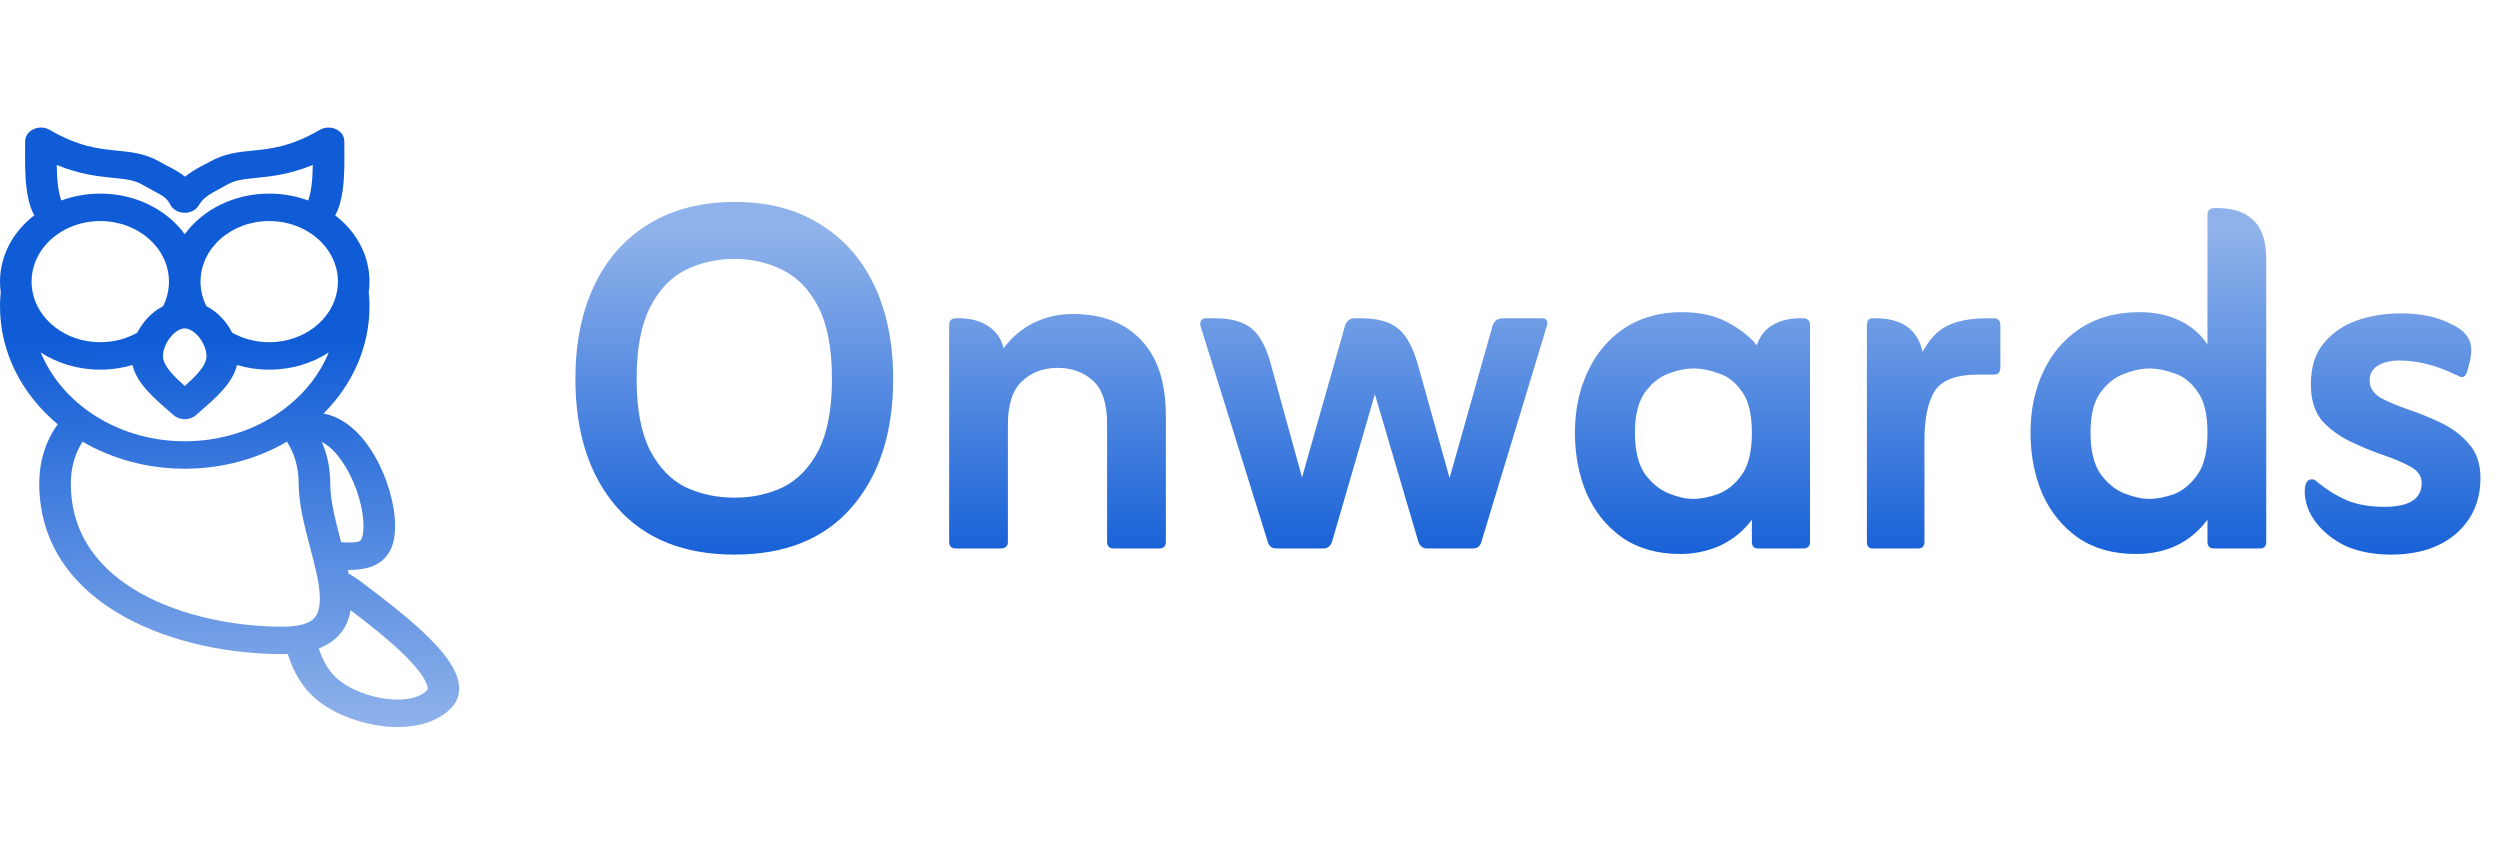
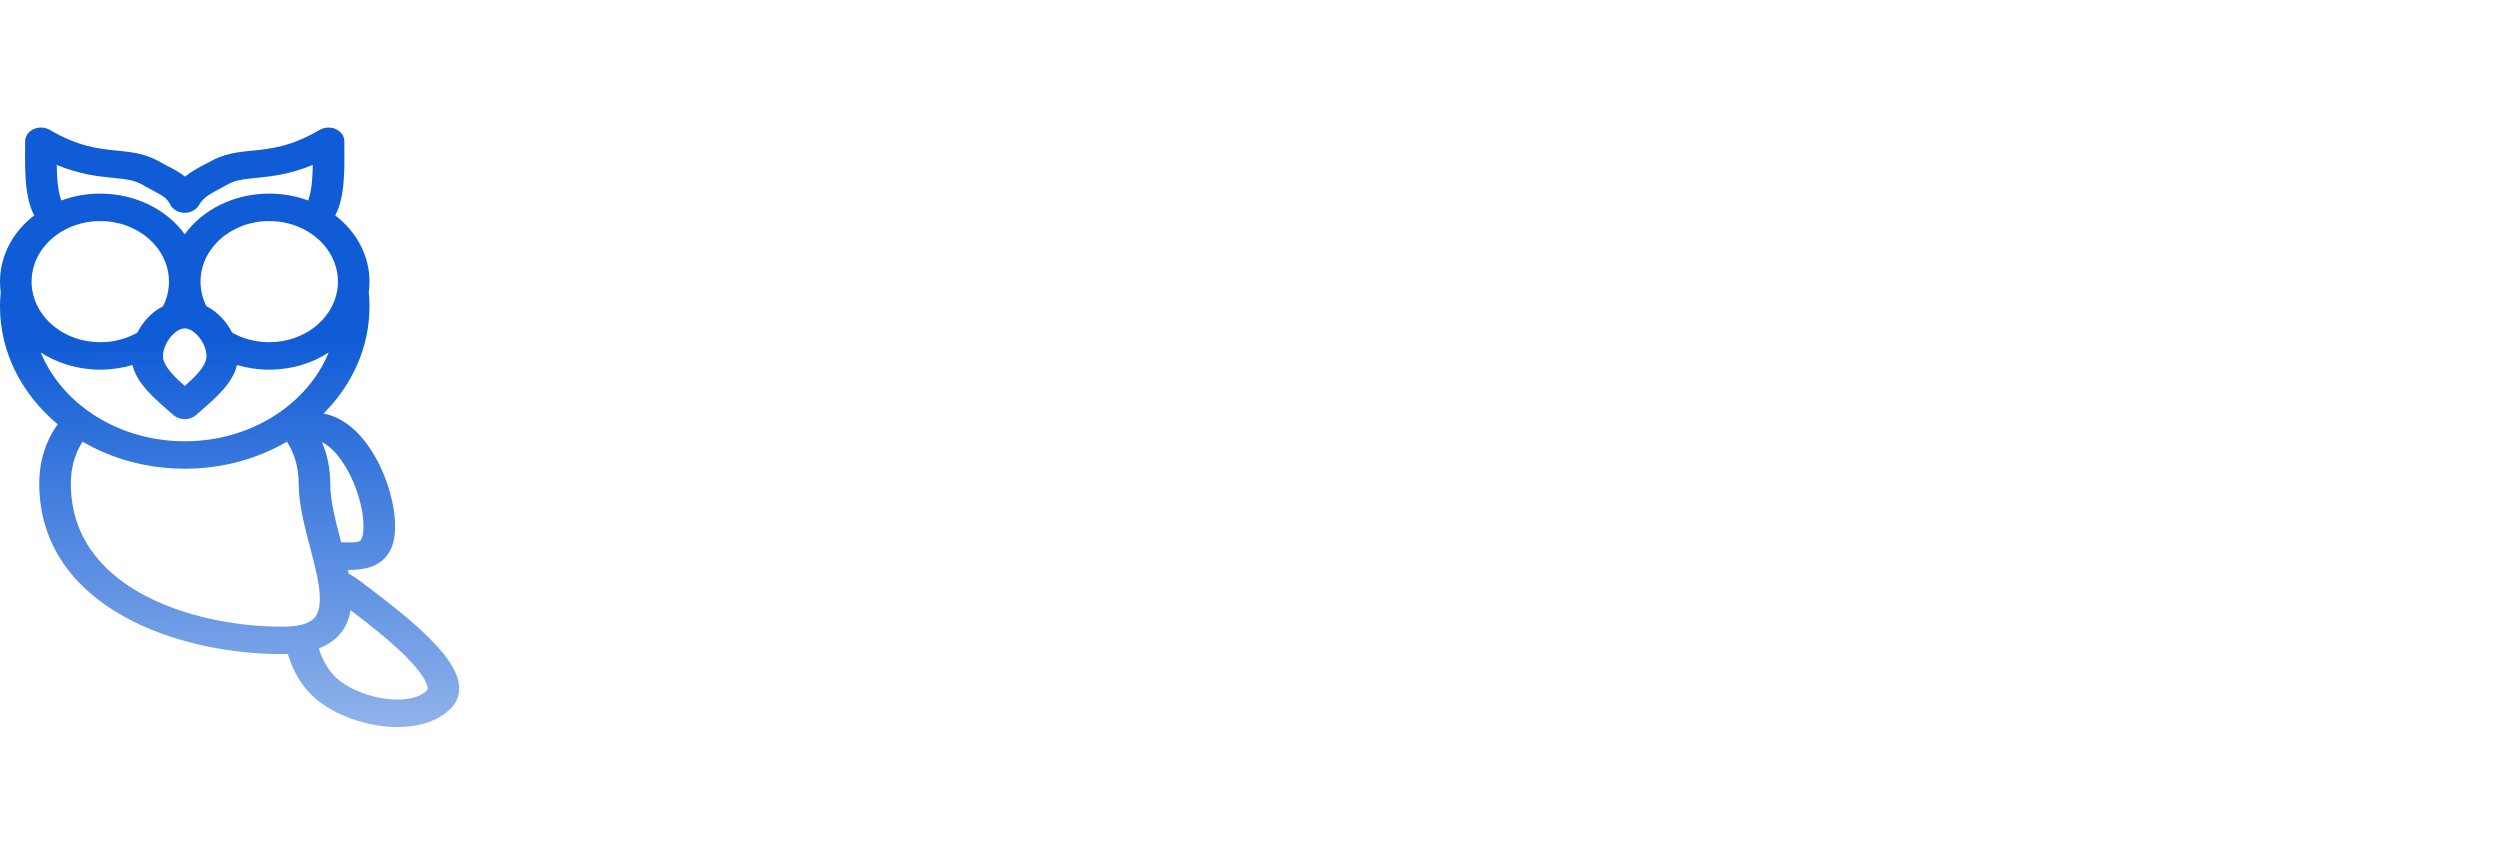
<svg xmlns="http://www.w3.org/2000/svg" width="196" height="67" viewBox="0 0 196 67" fill="none">
  <path fill-rule="evenodd" clip-rule="evenodd" d="M2.626 10.127C3.029 9.94 3.518 9.961 3.897 10.182C6.182 11.51 7.741 11.666 9.141 11.805L9.161 11.807C9.187 11.809 9.216 11.811 9.243 11.815C10.244 11.914 11.402 12.03 12.548 12.696C12.615 12.734 12.688 12.776 12.768 12.822C12.857 12.873 12.968 12.929 13.101 12.997C13.481 13.188 14.008 13.453 14.508 13.85C15.096 13.377 15.717 13.062 16.116 12.856C16.242 12.793 16.346 12.74 16.421 12.696C17.567 12.03 18.725 11.914 19.726 11.815C19.752 11.811 19.781 11.809 19.808 11.807L19.827 11.805C21.225 11.666 22.784 11.51 25.069 10.182C25.448 9.961 25.939 9.94 26.34 10.127C26.744 10.314 26.996 10.678 26.996 11.075C26.996 11.254 26.998 11.445 26.998 11.651V11.678C27.005 12.561 27.015 13.703 26.889 14.739C26.824 15.263 26.723 15.799 26.548 16.282C26.478 16.48 26.391 16.684 26.28 16.884C27.929 18.149 28.968 20.01 28.968 22.081C28.968 22.362 28.949 22.64 28.91 22.913C28.949 23.273 28.968 23.64 28.968 24.021C28.968 27.239 27.607 30.183 25.364 32.424C26.181 32.573 26.892 32.966 27.474 33.437C28.224 34.042 28.85 34.847 29.351 35.703C30.349 37.406 30.975 39.529 30.975 41.264C30.975 42.014 30.859 42.683 30.545 43.238C30.211 43.833 29.689 44.228 29.056 44.447C28.478 44.648 27.859 44.684 27.325 44.682H27.276C27.298 44.781 27.317 44.88 27.337 44.978C27.441 45.031 27.54 45.088 27.639 45.149C27.985 45.361 28.391 45.664 28.886 46.046C28.981 46.118 29.082 46.194 29.189 46.276C30.366 47.175 32.271 48.628 33.736 50.106C34.527 50.903 35.264 51.782 35.668 52.641C36.067 53.493 36.258 54.615 35.349 55.534C34.041 56.856 31.969 57.136 30.153 56.947C28.306 56.753 26.384 56.049 25.025 55.008C23.71 54.001 22.999 52.673 22.564 51.275C22.417 51.281 22.264 51.283 22.11 51.283C18.12 51.283 13.423 50.411 9.683 48.317C5.892 46.196 3.078 42.805 3.078 37.908C3.078 36.132 3.593 34.566 4.523 33.262C1.738 30.941 0 27.658 0 24.021C0 23.64 0.019 23.272 0.058 22.913C0.019 22.639 0 22.362 0 22.08C0 20.009 1.04 18.149 2.686 16.883C2.575 16.684 2.488 16.48 2.418 16.282C2.246 15.799 2.142 15.262 2.079 14.739C1.951 13.703 1.961 12.561 1.968 11.678V11.651C1.97 11.445 1.973 11.253 1.973 11.075C1.973 10.677 2.224 10.314 2.626 10.127ZM4.809 15.717C5.749 15.37 6.779 15.179 7.86 15.179C10.65 15.179 13.089 16.449 14.484 18.362C15.879 16.449 18.319 15.179 21.106 15.179C22.187 15.179 23.219 15.37 24.157 15.717C24.167 15.694 24.176 15.671 24.184 15.646C24.292 15.345 24.372 14.962 24.428 14.51C24.488 14.008 24.515 13.468 24.522 12.93C22.702 13.682 21.268 13.827 20.09 13.945C19.01 14.052 18.408 14.13 17.796 14.485C17.579 14.611 17.371 14.723 17.172 14.828C16.498 15.185 15.947 15.477 15.586 16.093C15.371 16.465 14.926 16.695 14.45 16.682C13.971 16.672 13.544 16.421 13.35 16.041C13.084 15.515 12.709 15.318 12.076 14.983C11.878 14.88 11.658 14.763 11.406 14.62H11.404C11.327 14.576 11.247 14.529 11.172 14.485C10.56 14.13 9.958 14.052 8.877 13.945C7.7 13.827 6.264 13.682 4.446 12.93C4.453 13.468 4.48 14.008 4.54 14.511C4.596 14.96 4.676 15.345 4.782 15.646C4.792 15.671 4.801 15.694 4.809 15.717ZM13.246 22.081C13.246 19.444 10.822 17.331 7.86 17.331C6.842 17.331 5.894 17.58 5.082 18.011C3.523 18.841 2.476 20.35 2.476 22.081C2.476 22.308 2.493 22.53 2.529 22.749C2.899 25.064 5.155 26.83 7.86 26.83C8.931 26.83 9.929 26.554 10.768 26.079C11.172 25.274 11.856 24.477 12.785 24.006C13.082 23.42 13.246 22.768 13.246 22.081ZM16.184 24.006C17.11 24.477 17.794 25.274 18.2 26.079C19.039 26.554 20.035 26.83 21.106 26.83C23.812 26.83 26.07 25.064 26.44 22.749C26.474 22.53 26.493 22.308 26.493 22.081C26.493 20.348 25.444 18.837 23.877 18.006C23.069 17.578 22.122 17.331 21.106 17.331C18.147 17.331 15.722 19.444 15.722 22.081C15.722 22.768 15.886 23.42 16.184 24.006ZM18.582 28.617C18.406 29.361 17.973 30.002 17.492 30.551C16.974 31.142 16.31 31.72 15.698 32.254C15.584 32.352 15.473 32.451 15.364 32.546C15.132 32.75 14.816 32.865 14.484 32.865C14.153 32.865 13.836 32.75 13.604 32.546C13.495 32.451 13.384 32.352 13.271 32.254C12.656 31.72 11.994 31.142 11.474 30.551C10.996 30.002 10.563 29.361 10.386 28.617C9.593 28.854 8.745 28.982 7.86 28.982C6.112 28.982 4.499 28.48 3.194 27.635C3.951 29.468 5.266 31.064 6.958 32.262C9.02 33.723 11.634 34.596 14.484 34.596C17.332 34.596 19.948 33.723 22.008 32.262C23.7 31.064 25.018 29.468 25.772 27.635C24.469 28.48 22.856 28.982 21.106 28.982C20.224 28.982 19.375 28.854 18.582 28.617ZM6.472 34.627C5.89 35.533 5.554 36.624 5.554 37.909C5.554 41.958 7.824 44.716 11.022 46.507C14.274 48.326 18.474 49.131 22.11 49.131C22.579 49.131 22.971 49.099 23.294 49.047C24.278 48.887 24.651 48.54 24.844 48.158C25.088 47.676 25.142 46.938 24.989 45.889C24.892 45.238 24.728 44.529 24.535 43.766C24.465 43.497 24.392 43.217 24.317 42.934C23.892 41.319 23.415 39.511 23.415 37.909C23.415 36.622 23.075 35.529 22.497 34.627C20.202 35.967 17.446 36.748 14.485 36.748C11.523 36.748 8.767 35.966 6.472 34.627ZM25.236 34.657C25.664 35.64 25.891 36.729 25.891 37.909C25.891 39.246 26.29 40.77 26.715 42.397C26.727 42.435 26.737 42.473 26.747 42.513C26.955 42.523 27.148 42.529 27.337 42.529C27.767 42.532 28.004 42.496 28.137 42.45C28.219 42.42 28.265 42.391 28.323 42.29C28.403 42.149 28.5 41.85 28.5 41.264C28.5 39.908 27.987 38.119 27.146 36.681C26.725 35.966 26.258 35.392 25.789 35.014C25.586 34.85 25.402 34.736 25.236 34.657ZM24.994 50.837C25.352 51.939 25.869 52.784 26.66 53.392C27.61 54.119 29.051 54.664 30.448 54.809C31.879 54.958 32.936 54.672 33.473 54.13V54.128C33.492 54.111 33.625 53.985 33.376 53.455C33.124 52.921 32.595 52.252 31.86 51.51C30.516 50.156 28.739 48.798 27.547 47.886C27.525 47.871 27.503 47.854 27.484 47.84C27.419 48.25 27.3 48.649 27.109 49.025C26.694 49.849 25.983 50.461 24.994 50.837ZM14.485 25.745C14.395 25.745 14.296 25.762 14.185 25.799C13.745 25.957 13.225 26.453 12.947 27.136C12.831 27.416 12.778 27.683 12.778 27.906C12.778 28.282 12.969 28.701 13.445 29.245C13.738 29.579 14.086 29.905 14.485 30.26C14.883 29.905 15.232 29.579 15.524 29.245C16 28.701 16.189 28.282 16.189 27.906C16.189 27.683 16.136 27.416 16.022 27.136C15.742 26.453 15.222 25.957 14.784 25.799C14.673 25.762 14.574 25.745 14.485 25.745Z" fill="url(#paint0_linear_1_42)" />
-   <path d="M57.592 43.48C53.624 43.48 50.552 42.248 48.376 39.784C46.2 37.288 45.112 33.928 45.112 29.704C45.112 26.888 45.608 24.44 46.6 22.36C47.592 20.28 49.016 18.68 50.872 17.56C52.76 16.408 55 15.832 57.592 15.832C60.216 15.832 62.44 16.408 64.264 17.56C66.12 18.68 67.544 20.28 68.536 22.36C69.528 24.44 70.024 26.888 70.024 29.704C70.024 33.928 68.936 37.288 66.76 39.784C64.616 42.248 61.56 43.48 57.592 43.48ZM57.592 39.016C58.968 39.016 60.232 38.744 61.384 38.2C62.536 37.624 63.464 36.664 64.168 35.32C64.872 33.944 65.224 32.072 65.224 29.704C65.224 27.336 64.872 25.464 64.168 24.088C63.464 22.712 62.52 21.736 61.336 21.16C60.184 20.584 58.936 20.296 57.592 20.296C56.216 20.296 54.936 20.584 53.752 21.16C52.6 21.736 51.672 22.712 50.968 24.088C50.264 25.464 49.912 27.336 49.912 29.704C49.912 32.072 50.264 33.944 50.968 35.32C51.672 36.664 52.6 37.624 53.752 38.2C54.936 38.744 56.216 39.016 57.592 39.016ZM78.684 27.304C79.292 26.472 80.06 25.816 80.988 25.336C81.948 24.856 82.988 24.616 84.108 24.616C86.38 24.616 88.156 25.288 89.436 26.632C90.748 27.976 91.404 29.976 91.404 32.632V42.472C91.404 42.824 91.228 43 90.876 43H87.324C86.972 43 86.796 42.824 86.796 42.472V33.208C86.796 31.64 86.428 30.52 85.692 29.848C84.956 29.176 84.028 28.84 82.908 28.84C81.788 28.84 80.86 29.192 80.124 29.896C79.388 30.568 79.02 31.704 79.02 33.304V42.472C79.02 42.824 78.828 43 78.444 43H74.94C74.588 43 74.412 42.824 74.412 42.472V25.528C74.412 25.144 74.588 24.952 74.94 24.952H75.18C76.108 24.952 76.876 25.16 77.484 25.576C78.092 25.96 78.492 26.536 78.684 27.304ZM102.079 37.432L105.439 25.576C105.567 25.16 105.823 24.952 106.207 24.952H106.687C107.999 24.952 108.975 25.224 109.615 25.768C110.287 26.28 110.831 27.32 111.247 28.888L113.647 37.48L117.007 25.576C117.135 25.16 117.407 24.952 117.823 24.952H120.895C121.247 24.952 121.375 25.144 121.279 25.528L116.143 42.472C116.047 42.824 115.823 43 115.471 43H111.871C111.551 43 111.327 42.824 111.199 42.472L107.791 30.904L104.431 42.472C104.303 42.824 104.079 43 103.759 43H100.063C99.711 43 99.487 42.824 99.391 42.472L94.111 25.528C94.079 25.4 94.095 25.272 94.159 25.144C94.255 25.016 94.367 24.952 94.495 24.952H95.215C96.527 24.952 97.503 25.224 98.143 25.768C98.815 26.312 99.343 27.352 99.727 28.888L102.079 37.432ZM137.347 40.744C136.707 41.608 135.891 42.28 134.899 42.76C133.907 43.208 132.851 43.432 131.731 43.432C129.939 43.432 128.419 43 127.171 42.136C125.955 41.272 125.027 40.12 124.387 38.68C123.779 37.24 123.475 35.656 123.475 33.928C123.475 32.136 123.811 30.536 124.483 29.128C125.155 27.688 126.115 26.552 127.363 25.72C128.643 24.888 130.131 24.472 131.827 24.472C133.235 24.472 134.419 24.728 135.379 25.24C136.371 25.752 137.155 26.36 137.731 27.064C137.987 26.328 138.403 25.8 138.979 25.48C139.587 25.128 140.307 24.952 141.139 24.952H141.379C141.731 24.952 141.907 25.144 141.907 25.528V42.472C141.907 42.824 141.731 43 141.379 43H137.827C137.507 43 137.347 42.824 137.347 42.472V40.744ZM132.739 39.112C133.347 39.112 134.003 38.984 134.707 38.728C135.443 38.44 136.067 37.928 136.579 37.192C137.091 36.456 137.347 35.368 137.347 33.928C137.347 32.488 137.091 31.416 136.579 30.712C136.067 29.976 135.459 29.496 134.755 29.272C134.051 29.016 133.395 28.888 132.787 28.888C132.147 28.888 131.459 29.032 130.723 29.32C130.019 29.608 129.411 30.12 128.899 30.856C128.419 31.592 128.179 32.616 128.179 33.928C128.179 35.304 128.435 36.376 128.947 37.144C129.491 37.88 130.115 38.392 130.819 38.68C131.523 38.968 132.163 39.112 132.739 39.112ZM150.733 27.592C151.277 26.568 151.933 25.88 152.701 25.528C153.469 25.144 154.509 24.952 155.821 24.952H156.349C156.669 24.952 156.829 25.144 156.829 25.528V28.792C156.829 29.176 156.669 29.368 156.349 29.368H155.101C153.341 29.368 152.189 29.816 151.645 30.712C151.133 31.576 150.877 32.856 150.877 34.552V42.472C150.877 42.824 150.717 43 150.397 43H146.797C146.509 43 146.365 42.824 146.365 42.472V25.528C146.365 25.144 146.509 24.952 146.797 24.952H147.037C149.117 24.952 150.349 25.832 150.733 27.592ZM173.065 27.016V16.888C173.065 16.504 173.241 16.312 173.593 16.312H173.833C175.081 16.312 176.025 16.632 176.665 17.272C177.337 17.88 177.673 18.904 177.673 20.344V42.472C177.673 42.824 177.513 43 177.193 43H173.593C173.241 43 173.065 42.824 173.065 42.472V40.744C171.721 42.536 169.849 43.432 167.449 43.432C165.657 43.432 164.137 43 162.889 42.136C161.673 41.272 160.745 40.12 160.105 38.68C159.497 37.24 159.193 35.656 159.193 33.928C159.193 32.136 159.529 30.536 160.201 29.128C160.873 27.688 161.849 26.552 163.129 25.72C164.409 24.888 165.945 24.472 167.737 24.472C168.953 24.472 170.009 24.696 170.905 25.144C171.833 25.592 172.553 26.216 173.065 27.016ZM168.505 39.112C169.113 39.112 169.769 38.984 170.473 38.728C171.177 38.44 171.785 37.928 172.297 37.192C172.809 36.456 173.065 35.368 173.065 33.928C173.065 32.488 172.809 31.416 172.297 30.712C171.785 29.976 171.177 29.496 170.473 29.272C169.769 29.016 169.129 28.888 168.553 28.888C167.913 28.888 167.225 29.032 166.489 29.32C165.753 29.608 165.129 30.12 164.617 30.856C164.137 31.56 163.897 32.584 163.897 33.928C163.897 35.304 164.153 36.376 164.665 37.144C165.209 37.88 165.833 38.392 166.537 38.68C167.273 38.968 167.929 39.112 168.505 39.112ZM181.652 37.768C182.388 38.376 183.156 38.856 183.956 39.208C184.788 39.56 185.78 39.736 186.932 39.736C188.884 39.736 189.86 39.112 189.86 37.864C189.86 37.32 189.556 36.888 188.948 36.568C188.372 36.248 187.652 35.944 186.788 35.656C185.956 35.368 185.108 35.016 184.244 34.6C183.38 34.184 182.644 33.64 182.036 32.968C181.46 32.264 181.172 31.32 181.172 30.136C181.172 28.824 181.492 27.768 182.132 26.968C182.804 26.136 183.668 25.528 184.724 25.144C185.812 24.76 186.964 24.568 188.18 24.568C189.684 24.568 190.932 24.808 191.924 25.288C192.756 25.64 193.3 26.072 193.556 26.584C193.812 27.064 193.812 27.752 193.556 28.648L193.412 29.176C193.316 29.432 193.188 29.56 193.028 29.56C192.932 29.56 192.852 29.544 192.788 29.512C192.724 29.448 192.628 29.4 192.5 29.368C190.996 28.632 189.524 28.264 188.084 28.264C187.444 28.264 186.9 28.392 186.452 28.648C186.004 28.904 185.78 29.304 185.78 29.848C185.78 30.392 186.068 30.84 186.644 31.192C187.252 31.512 187.972 31.816 188.804 32.104C189.668 32.392 190.532 32.744 191.396 33.16C192.26 33.576 192.98 34.12 193.556 34.792C194.164 35.464 194.468 36.36 194.468 37.48C194.468 39.272 193.828 40.728 192.548 41.848C191.268 42.936 189.572 43.48 187.46 43.48C186.116 43.48 184.932 43.256 183.908 42.808C182.916 42.328 182.132 41.704 181.556 40.936C180.98 40.168 180.692 39.368 180.692 38.536C180.692 37.896 180.884 37.576 181.268 37.576C181.396 37.576 181.524 37.64 181.652 37.768Z" fill="url(#paint1_linear_1_42)" />
  <defs>
    <linearGradient id="paint0_linear_1_42" x1="17.609" y1="13.852" x2="17.988" y2="57" gradientUnits="userSpaceOnUse">
      <stop offset="0.298" stop-color="#105CD6" />
      <stop offset="1" stop-color="#8FB2EA" />
    </linearGradient>
    <linearGradient id="paint1_linear_1_42" x1="119.5" y1="0" x2="119.5" y2="67" gradientUnits="userSpaceOnUse">
      <stop offset="0.273" stop-color="#8FB2EA" />
      <stop offset="0.673" stop-color="#105CD6" />
    </linearGradient>
  </defs>
</svg>